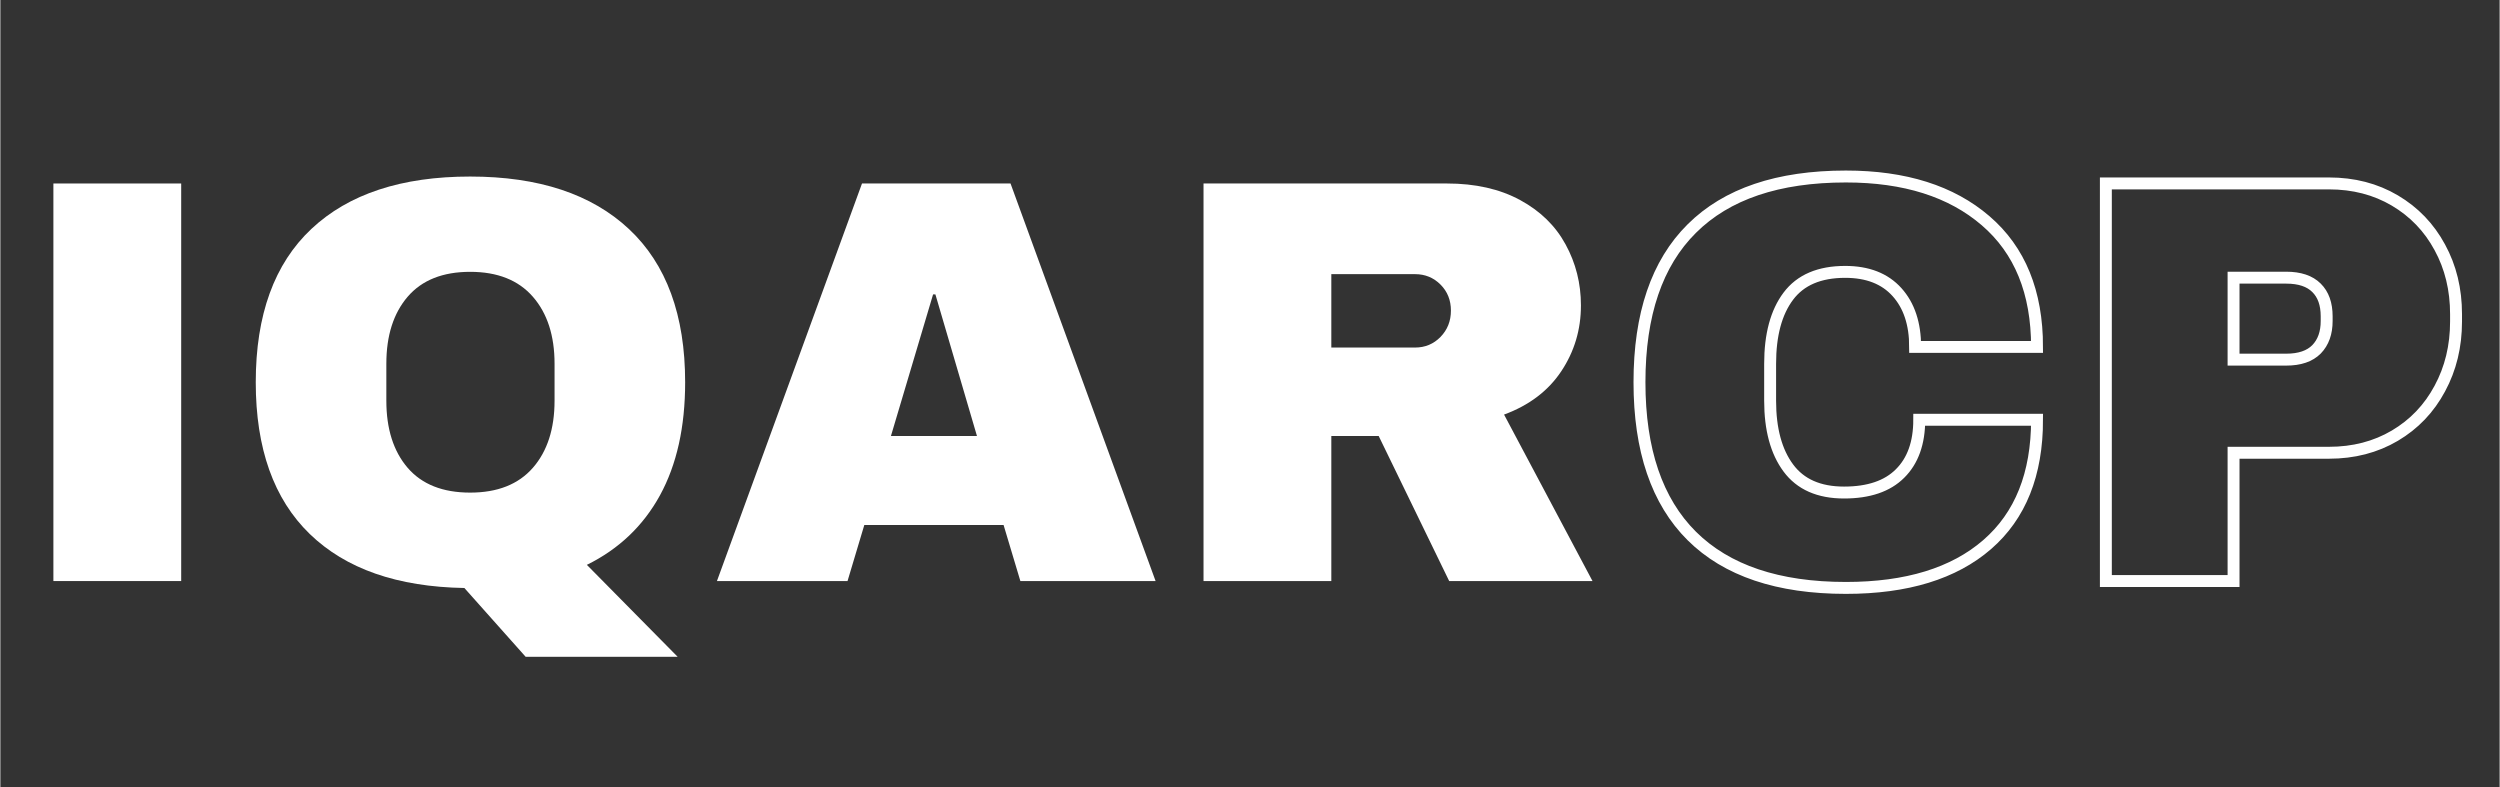
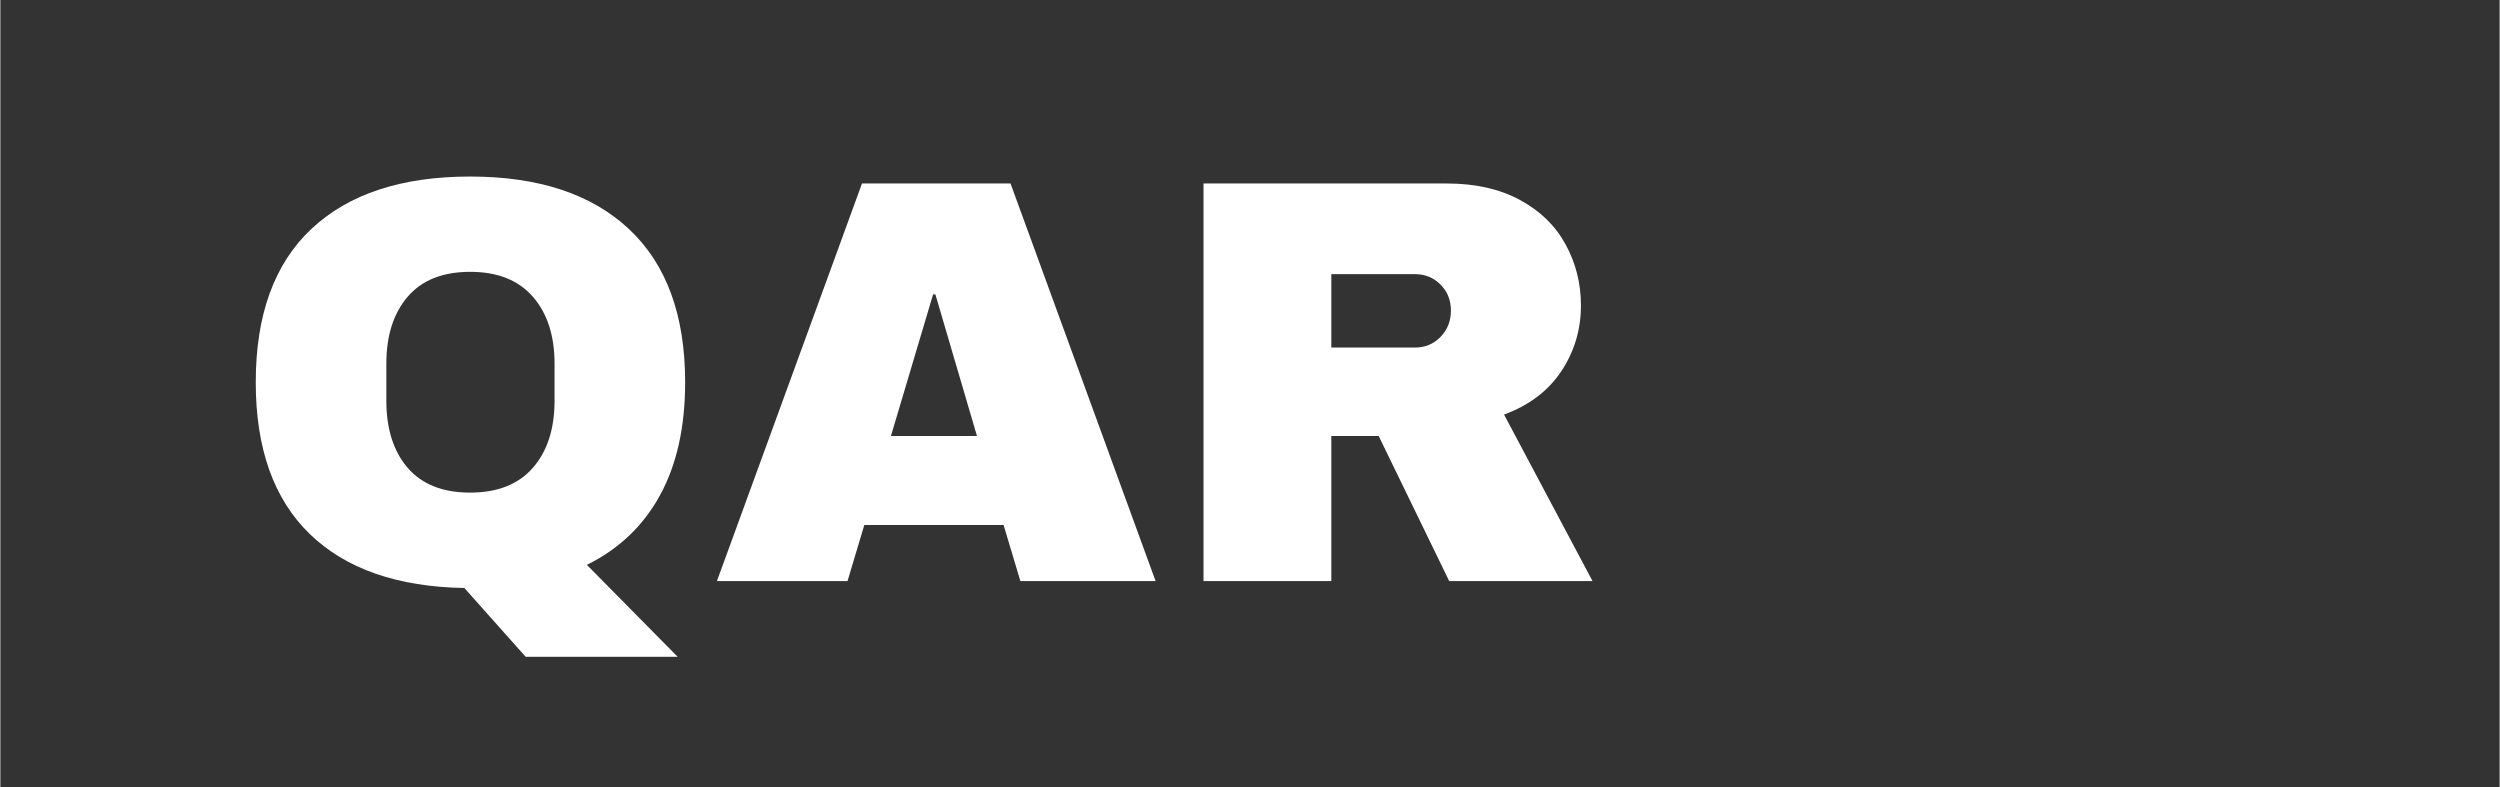
<svg xmlns="http://www.w3.org/2000/svg" width="540" zoomAndPan="magnify" viewBox="0 0 404.88 127.5" height="170" preserveAspectRatio="xMidYMid meet" version="1.0">
  <rect x="0" y="0" width="404.88" height="127.5" fill="#333333" stroke="none" />
  <defs>
    <g />
    <clipPath id="3349b22381">
-       <path d="M 254 17 L 404.031 17 L 404.031 107 L 254 107 Z M 254 17 " clip-rule="nonzero" />
-     </clipPath>
+       </clipPath>
  </defs>
  <g fill="#ffffff" fill-opacity="1">
    <g transform="translate(0.731, 94.131)">
      <g>
-         <path d="M 7.859 0 L 7.859 -64.406 L 28.562 -64.406 L 28.562 0 Z M 7.859 0 " />
-       </g>
+         </g>
    </g>
  </g>
  <g fill="#ffffff" fill-opacity="1">
    <g transform="translate(37.153, 94.131)">
      <g>
        <path d="M 4.219 -32.203 C 4.219 -43.129 7.227 -51.414 13.25 -57.062 C 19.27 -62.707 27.836 -65.531 38.953 -65.531 C 50.055 -65.531 58.633 -62.691 64.688 -57.016 C 70.75 -51.336 73.781 -43.066 73.781 -32.203 C 73.781 -24.961 72.422 -18.859 69.703 -13.891 C 66.984 -8.93 63.035 -5.176 57.859 -2.625 L 72.562 12.266 L 47.938 12.266 L 38.016 1.125 C 27.148 0.938 18.801 -1.977 12.969 -7.625 C 7.133 -13.281 4.219 -21.473 4.219 -32.203 Z M 52.625 -35.203 C 52.625 -39.754 51.453 -43.375 49.109 -46.062 C 46.766 -48.75 43.379 -50.094 38.953 -50.094 C 34.516 -50.094 31.141 -48.75 28.828 -46.062 C 26.523 -43.375 25.375 -39.754 25.375 -35.203 L 25.375 -29.219 C 25.375 -24.656 26.523 -21.031 28.828 -18.344 C 31.141 -15.664 34.516 -14.328 38.953 -14.328 C 43.379 -14.328 46.766 -15.664 49.109 -18.344 C 51.453 -21.031 52.625 -24.656 52.625 -29.219 Z M 52.625 -35.203 " />
      </g>
    </g>
  </g>
  <g fill="#ffffff" fill-opacity="1">
    <g transform="translate(115.146, 94.131)">
      <g>
        <path d="M 50.094 0 L 47.375 -9.078 L 24.812 -9.078 L 22.094 0 L 0.938 0 L 24.438 -64.406 L 48.5 -64.406 L 72 0 Z M 29.125 -23.5 L 43.062 -23.5 L 36.328 -46.438 L 35.953 -46.438 Z M 29.125 -23.5 " />
      </g>
    </g>
  </g>
  <g fill="#ffffff" fill-opacity="1">
    <g transform="translate(187.989, 94.131)">
      <g>
        <path d="M 68.062 -44.656 C 68.062 -40.727 67 -37.172 64.875 -33.984 C 62.758 -30.805 59.672 -28.469 55.609 -26.969 L 69.938 0 L 46.719 0 L 35.297 -23.5 L 27.625 -23.5 L 27.625 0 L 6.922 0 L 6.922 -64.406 L 46.344 -64.406 C 50.957 -64.406 54.906 -63.516 58.188 -61.734 C 61.469 -59.961 63.93 -57.562 65.578 -54.531 C 67.234 -51.508 68.062 -48.219 68.062 -44.656 Z M 47 -43.812 C 47 -45.5 46.438 -46.906 45.312 -48.031 C 44.188 -49.156 42.812 -49.719 41.188 -49.719 L 27.625 -49.719 L 27.625 -37.828 L 41.188 -37.828 C 42.812 -37.828 44.188 -38.398 45.312 -39.547 C 46.438 -40.703 47 -42.125 47 -43.812 Z M 47 -43.812 " />
      </g>
    </g>
  </g>
  <g clip-path="url(#3349b22381)">
-     <path stroke-linecap="butt" transform="matrix(0.747, 0, 0, 0.747, 129.856, 18.677)" fill="none" stroke-linejoin="miter" d="M 226.395 13.275 C 239.163 13.275 249.26 16.469 256.685 22.854 C 264.131 29.238 267.853 38.367 267.853 50.237 L 241.417 50.237 C 241.417 45.217 240.104 41.254 237.469 38.336 C 234.839 35.418 231.095 33.959 226.243 33.959 C 220.653 33.959 216.544 35.716 213.914 39.225 C 211.278 42.733 209.966 47.617 209.966 53.881 L 209.966 61.897 C 209.966 68.077 211.278 72.94 213.914 76.49 C 216.544 80.041 220.57 81.813 225.997 81.813 C 231.341 81.813 235.393 80.438 238.144 77.682 C 240.92 74.932 242.306 71.042 242.306 66.027 L 267.853 66.027 C 267.853 77.818 264.246 86.843 257.025 93.107 C 249.804 99.366 239.592 102.498 226.395 102.498 C 211.686 102.498 200.549 98.744 192.983 91.241 C 185.412 83.711 181.631 72.595 181.631 57.886 C 181.631 43.178 185.412 32.072 192.983 24.563 C 200.549 17.039 211.686 13.275 226.395 13.275 Z M 331.153 14.775 C 336.497 14.775 341.26 16.009 345.443 18.477 C 349.621 20.945 352.878 24.333 355.2 28.637 C 357.548 32.94 358.719 37.766 358.719 43.11 L 358.719 44.731 C 358.719 50.075 357.548 54.922 355.2 59.267 C 352.878 63.607 349.621 67.016 345.443 69.484 C 341.26 71.952 336.497 73.186 331.153 73.186 L 310.468 73.186 L 310.468 101.003 L 282.776 101.003 L 282.776 14.775 Z M 310.468 52.992 L 321.882 52.992 C 324.8 52.992 326.991 52.244 328.46 50.759 C 329.929 49.248 330.661 47.199 330.661 44.605 L 330.661 43.596 C 330.661 40.924 329.929 38.864 328.46 37.416 C 326.991 35.946 324.8 35.214 321.882 35.214 L 310.468 35.214 Z M 310.468 52.992 " stroke="#ffffff" stroke-width="2.585" stroke-opacity="1" stroke-miterlimit="4" />
-   </g>
+     </g>
</svg>